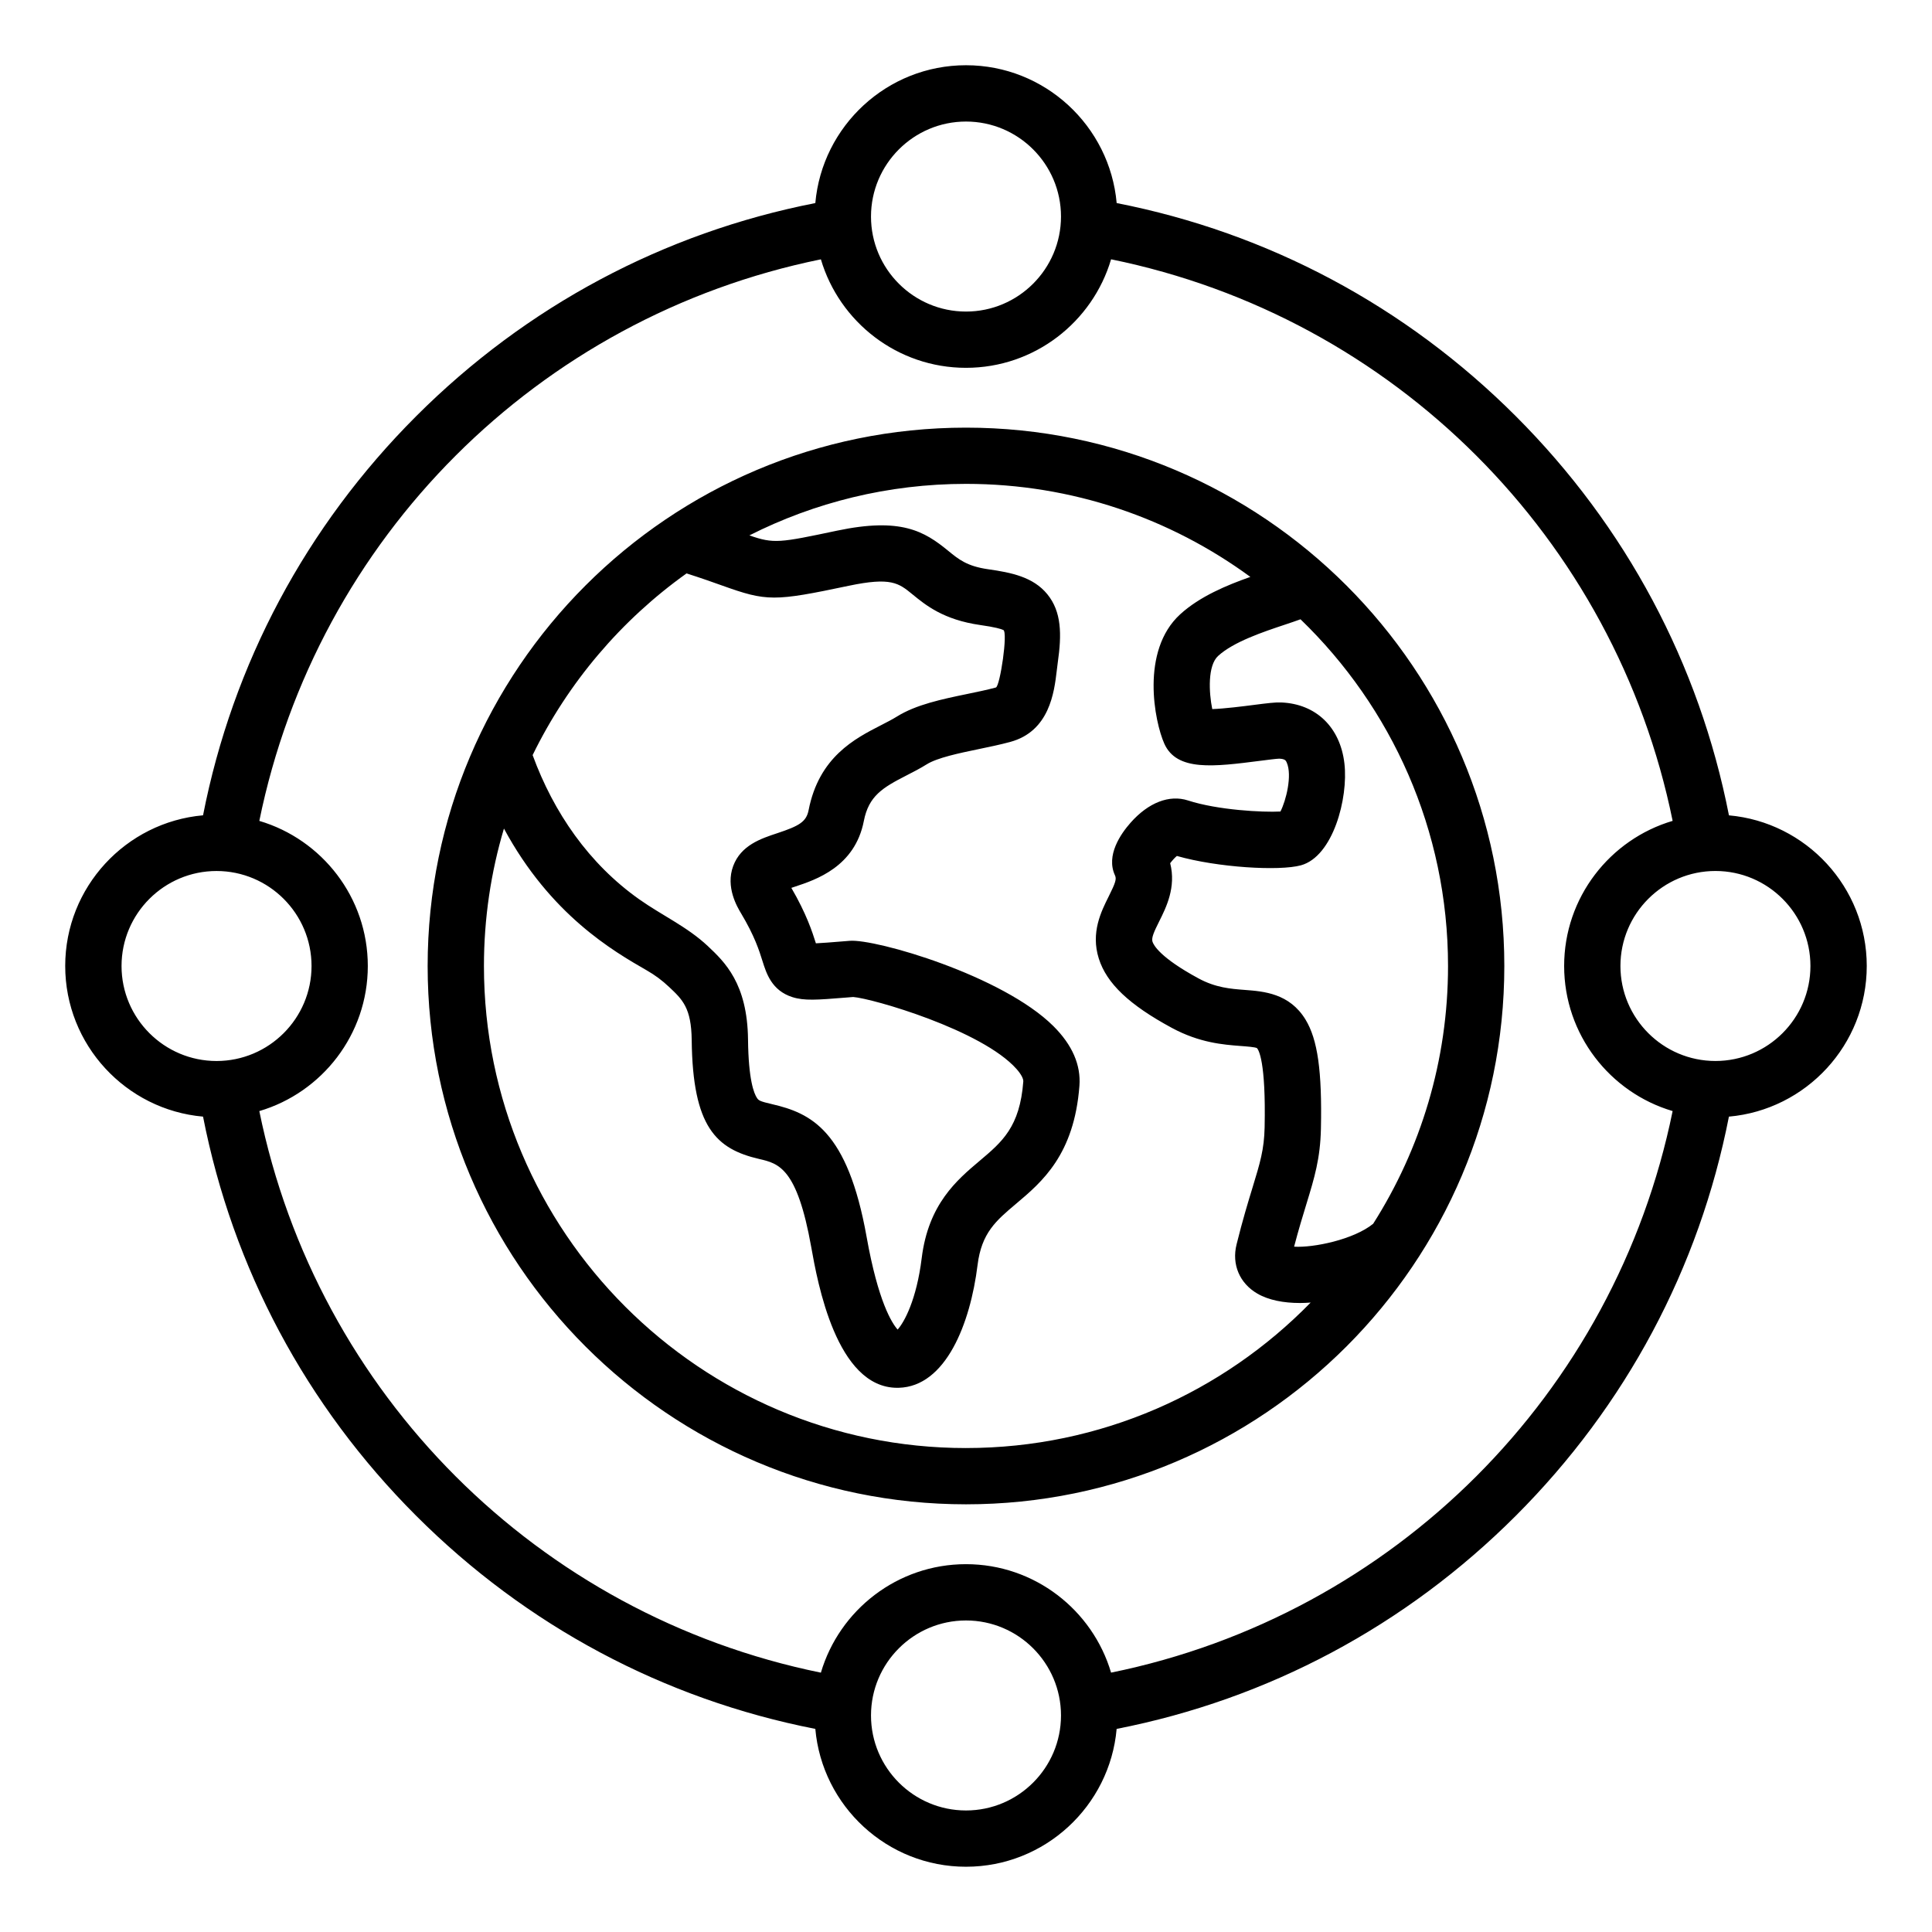
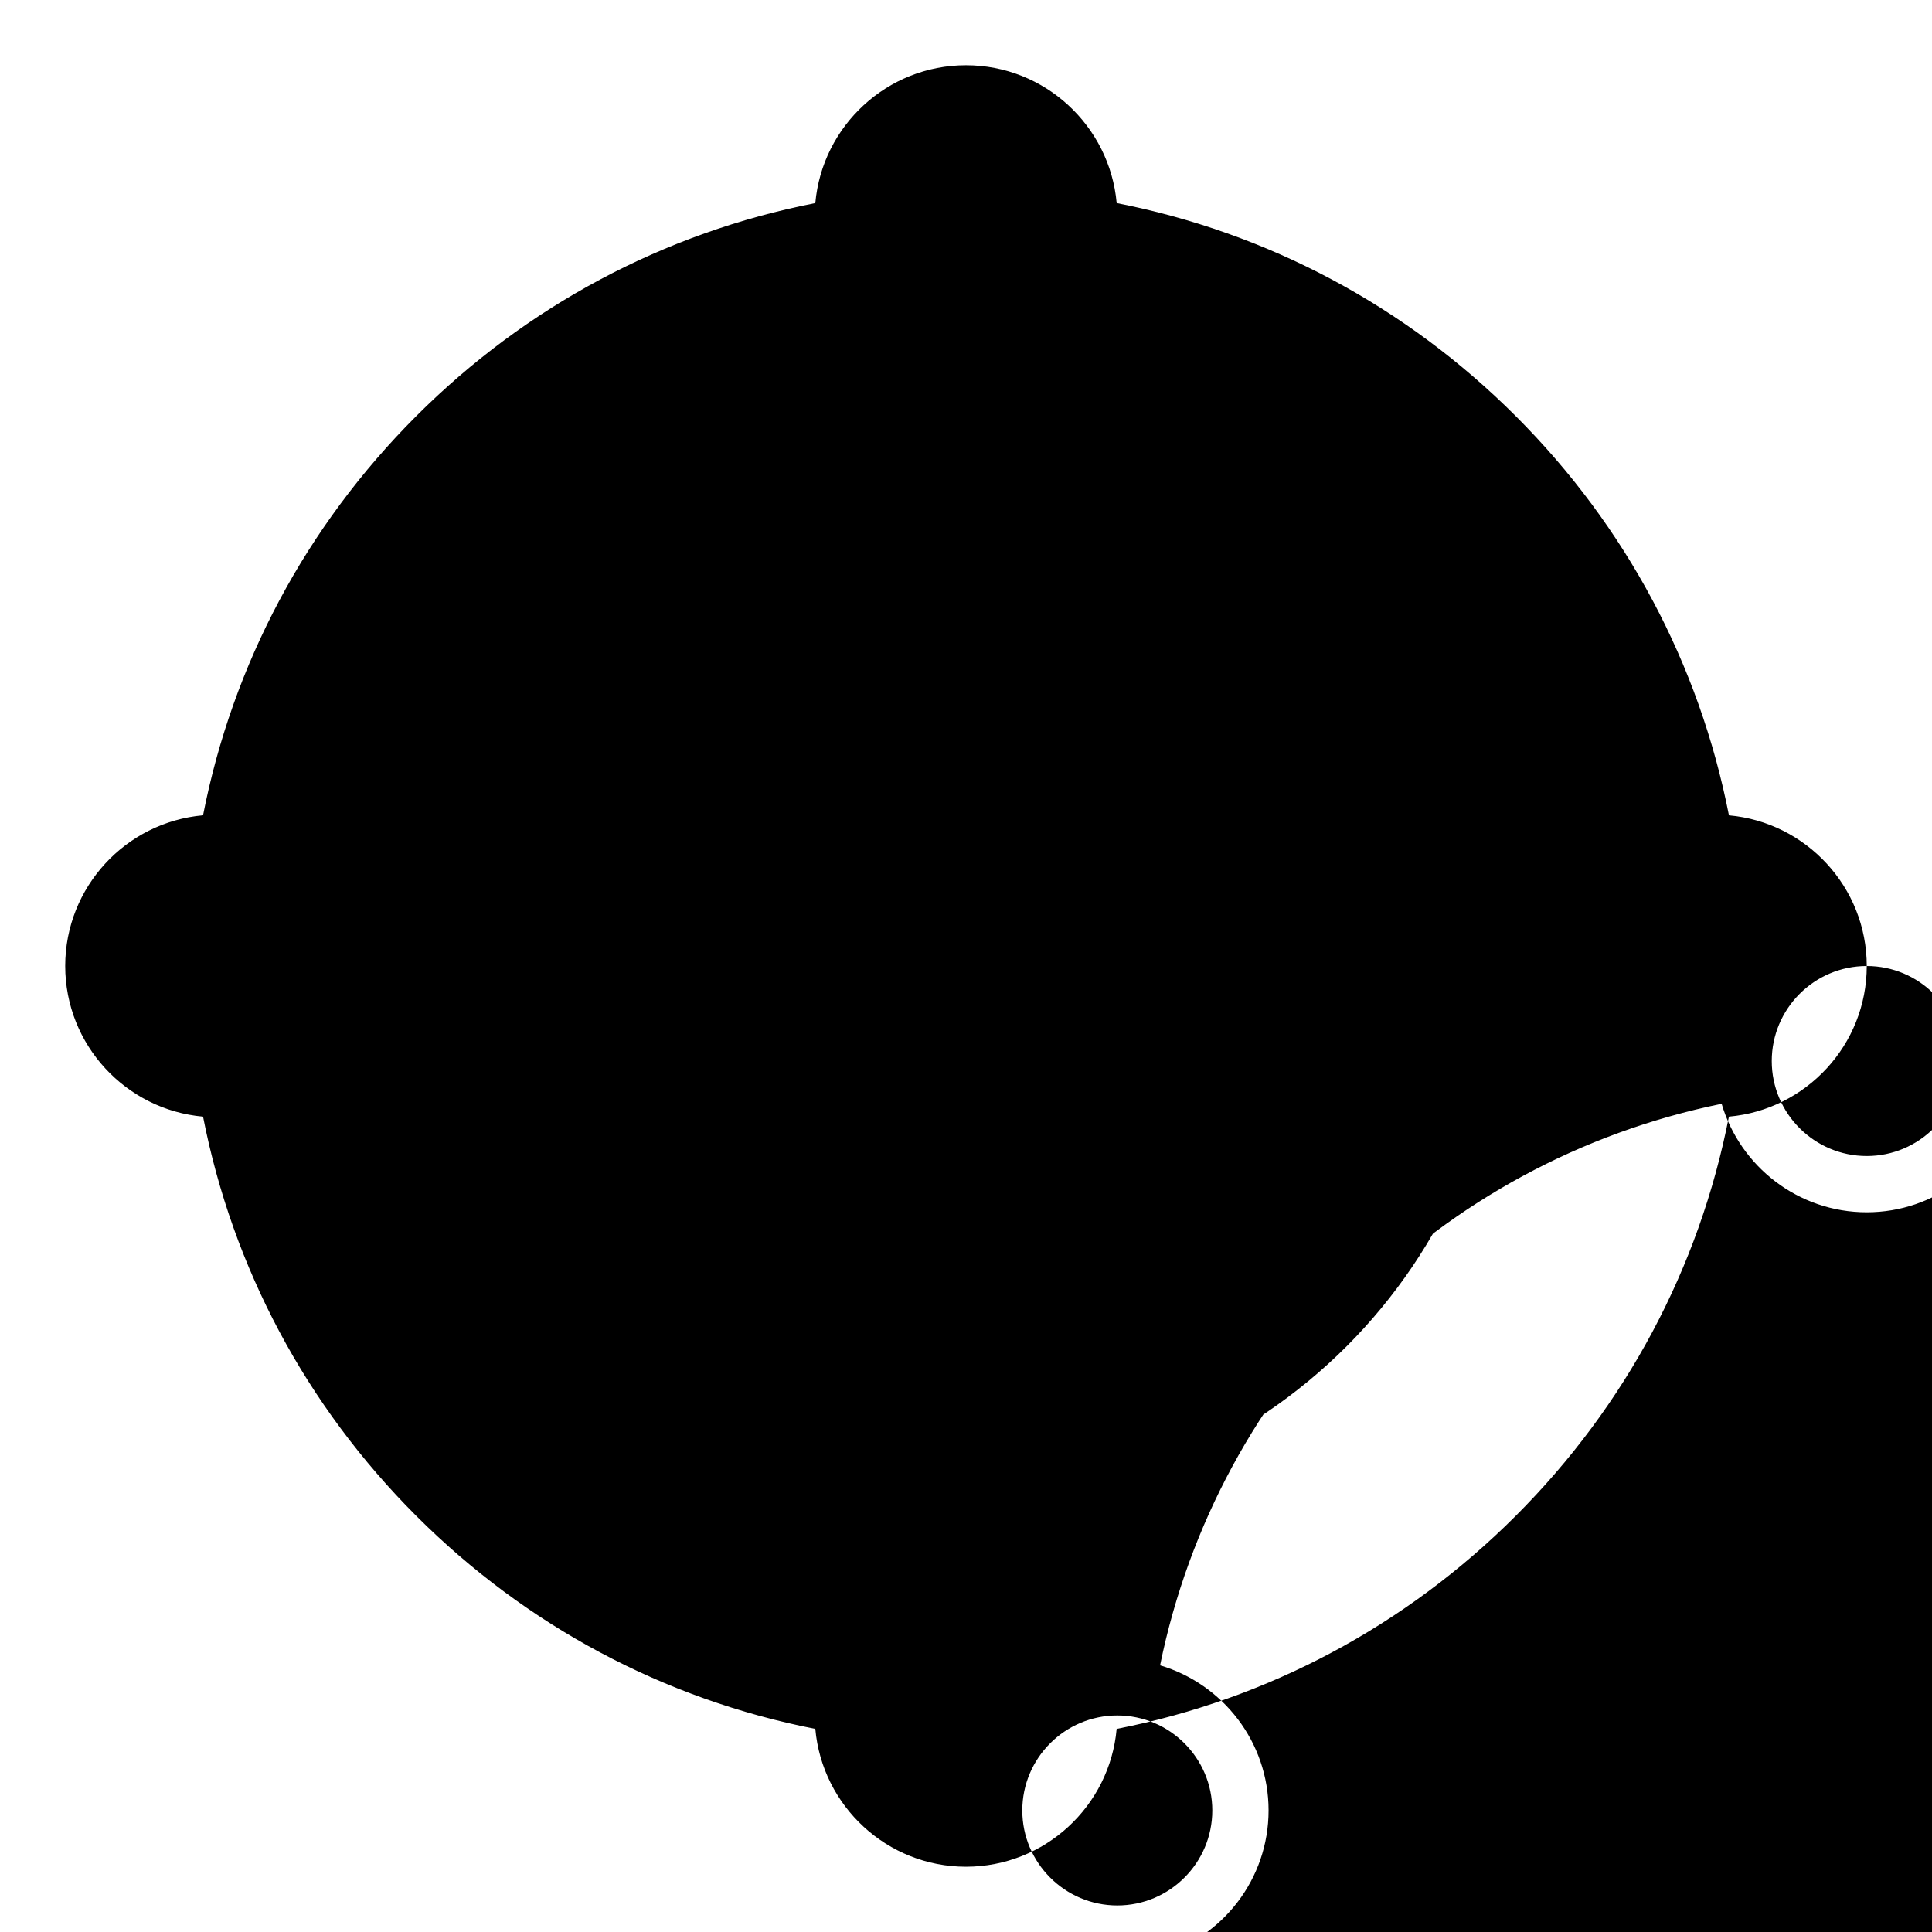
<svg xmlns="http://www.w3.org/2000/svg" fill="#000000" width="800px" height="800px" version="1.1" viewBox="144 144 512 512">
-   <path d="m400 257.33c-78.668 0-142.67 64-142.67 142.67s64 142.66 142.67 142.66 142.66-63.996 142.66-142.66-63.996-142.67-142.66-142.67zm-74.055 38.629c3.941 1.258 6.922 2.32 9.414 3.211 11.855 4.242 13.734 4.246 33.539 0.074 11.258-2.367 13.266-0.723 16.914 2.266 3.469 2.844 8.223 6.742 17.957 8.129 3.91 0.555 5.488 1.023 6.125 1.316 1.25 0.582-0.867 14.82-1.961 15.234-0.027 0.012-0.066 0.027-0.125 0.035-2.246 0.605-4.781 1.129-7.469 1.684-6.672 1.379-13.566 2.812-18.656 5.992-1.211 0.754-2.66 1.496-4.191 2.281-6.941 3.555-16.453 8.418-19.207 22.535-0.605 3.082-2.508 4.172-8.309 6.094-4.289 1.418-9.621 3.18-11.672 8.691-2.078 5.582 1.074 10.863 2.113 12.594 3.57 5.973 4.769 9.789 5.641 12.57 1.039 3.312 2.465 7.84 7.926 9.582 3.176 1.012 6.559 0.738 13.969 0.141l2.152-0.172c4.996 0.355 34.137 8.742 43.301 19.098 1.172 1.324 1.836 2.555 1.777 3.301-0.914 12.039-5.606 15.992-11.539 20.996-6.062 5.113-13.613 11.473-15.383 25.805-1.363 11.047-4.629 17.004-6.383 18.934-1.512-1.699-5.152-7.375-8.207-24.512-5.055-28.336-14.758-32.832-25.098-35.23-3.07-0.715-3.484-0.934-3.93-1.578-0.852-1.238-2.293-4.914-2.41-15.551-0.168-14.887-6.234-20.598-10.668-24.77-5.434-5.106-12.121-8.109-18.152-12.371-13.34-9.426-22.688-22.992-28.262-38.227 9.391-19.25 23.492-35.805 40.793-48.152zm74.055 231.79c-70.438 0-127.75-57.309-127.75-127.75 0-12.648 1.859-24.875 5.301-36.422 12.355 22.902 28.973 32.48 37.809 37.559 2.262 1.301 4.078 2.648 5.973 4.434 3.543 3.332 5.879 5.535 5.977 14.074 0.258 23.055 6.488 28.859 17.891 31.5 5.16 1.195 10.035 2.324 13.781 23.316 1.652 9.27 6.656 37.324 22.812 37.324 0.125 0 0.25 0 0.379-0.004 12.48-0.336 18.977-17.02 20.891-32.527 1.055-8.523 4.887-11.754 10.191-16.227 6.871-5.789 15.418-12.992 16.805-31.277 0.418-5.516-1.895-10.828-6.875-15.793-13.48-13.434-47.121-23.18-54.012-22.629l-2.426 0.195c-2.477 0.199-4.863 0.395-6.523 0.469-0.945-2.992-2.504-7.828-6.508-14.695 0.324-0.109 0.645-0.215 0.938-0.316 5.559-1.836 15.902-5.258 18.27-17.398 1.301-6.672 4.977-8.844 11.363-12.113 1.746-0.891 3.547-1.816 5.305-2.914 2.828-1.762 8.645-2.969 13.781-4.035 2.781-0.578 5.652-1.172 8.316-1.891 10.469-2.816 11.699-13.258 12.359-18.863 0.09-0.75 0.172-1.496 0.277-2.215 1.074-7.5 1.012-13.445-2.785-18.086-3.742-4.578-9.539-5.734-15.66-6.606-5.602-0.797-7.809-2.609-10.602-4.894-6.34-5.199-12.531-8.891-29.445-5.332-15.281 3.219-16.711 3.516-23.242 1.254 17.27-8.727 36.777-13.656 57.418-13.656 28.156 0 54.207 9.164 75.348 24.656-6.238 2.199-13.426 5.184-18.594 9.91-10.598 9.688-6.789 28.523-4.207 34.285 3.305 7.375 13.082 6.121 25.457 4.535 1.801-0.23 4.25-0.547 4.992-0.562 1.578 0.074 1.762 0.5 2 1.039 1.484 3.394-0.184 10.078-1.676 12.969-4.656 0.246-16.609-0.367-24.492-2.93-4.934-1.602-10.48 0.539-15.215 5.887-2.602 2.938-6.602 8.66-4.137 13.965 0.445 0.961 0.152 1.938-1.637 5.516-2.035 4.066-4.828 9.641-2.656 16.52 2.082 6.606 8.055 12.273 19.363 18.383 7.336 3.961 13.629 4.441 18.227 4.793 1.617 0.121 3.824 0.289 4.324 0.562 0.402 0.418 2.402 3.394 2.031 21.012-0.121 5.867-1.219 9.445-3.203 15.945-1.172 3.832-2.629 8.602-4.234 15.074-1.316 5.297 0.797 10.293 5.516 13.031 2.981 1.73 6.941 2.488 11.293 2.488 0.922 0 1.875-0.047 2.828-0.117-23.219 23.781-55.586 38.555-91.34 38.555zm107.9-59.438c-5.129 4.184-15.801 6.391-20.949 6.07 1.195-4.559 2.277-8.098 3.254-11.285 2.141-7 3.684-12.055 3.852-19.988 0.32-15.25-0.859-23.625-4.082-28.91-4.242-6.957-11.074-7.477-16.062-7.856-3.793-0.289-7.719-0.586-12.266-3.039-10.234-5.531-11.945-8.859-12.227-9.75-0.332-1.043 0.453-2.719 1.77-5.359 1.859-3.715 4.539-9.074 2.918-15.434 0.516-0.684 1.188-1.434 1.773-1.922 10.805 3.082 27.176 4.039 32.867 2.481 8.527-2.336 12.594-17.781 11.539-26.965-1.102-9.629-7.531-15.832-16.773-16.195-1.574-0.062-3.621 0.188-7.41 0.676-2.519 0.324-7.578 0.973-10.844 1.082-0.914-4.473-1.234-11.547 1.555-14.09 4.094-3.742 11.902-6.352 17.605-8.254 1.574-0.523 2.965-0.996 4.227-1.453 24.082 23.25 39.094 55.844 39.094 91.883 0.004 25.105-7.281 48.539-19.84 68.309zm130.81-68.309c0-20.902-16.078-38.109-36.52-39.926-7.867-40.141-27.305-76.605-56.48-105.78-29.172-29.18-65.641-48.613-105.78-56.48-1.824-20.445-19.031-36.527-39.934-36.527s-38.117 16.086-39.926 36.527c-40.141 7.867-76.602 27.301-105.78 56.48-29.172 29.172-48.613 65.637-56.48 105.77-20.441 1.812-36.527 19.023-36.527 39.926s16.086 38.117 36.527 39.926c7.867 40.141 27.301 76.602 56.48 105.78 29.172 29.172 65.637 48.613 105.78 56.48 1.812 20.441 19.023 36.527 39.926 36.527s38.117-16.086 39.926-36.527c40.141-7.867 76.605-27.301 105.78-56.48 29.172-29.172 48.613-65.637 56.48-105.78 20.441-1.809 36.527-19.016 36.527-39.922zm-238.71-223.79c13.883 0 25.176 11.293 25.176 25.176-0.004 13.879-11.297 25.18-25.176 25.18-13.883 0-25.176-11.293-25.176-25.176 0-13.879 11.293-25.18 25.176-25.18zm-223.79 223.79c0-13.883 11.293-25.176 25.176-25.176 13.883 0 25.176 11.293 25.176 25.176s-11.293 25.176-25.176 25.176c-13.883-0.004-25.176-11.297-25.176-25.176zm223.79 223.79c-13.883 0-25.176-11.293-25.176-25.176 0-13.883 11.293-25.176 25.176-25.176s25.176 11.293 25.176 25.176c-0.004 13.883-11.297 25.176-25.176 25.176zm38.449-36.52c-4.906-16.598-20.285-28.75-38.453-28.75-18.168 0-33.547 12.148-38.453 28.75-74.961-15.277-133.54-73.852-148.82-148.82 16.598-4.906 28.75-20.285 28.75-38.453s-12.148-33.547-28.75-38.453c15.277-74.969 73.855-133.54 148.82-148.82 4.906 16.598 20.285 28.75 38.453 28.75 18.168 0 33.551-12.156 38.453-28.758 74.969 15.277 133.55 73.855 148.82 148.82-16.605 4.906-28.754 20.285-28.754 38.453s12.148 33.547 28.75 38.453c-15.277 74.961-73.855 133.54-148.82 148.82zm160.16-162.1c-13.883 0-25.176-11.293-25.176-25.176 0-13.883 11.293-25.176 25.176-25.176 13.883 0 25.176 11.293 25.176 25.176 0 13.883-11.293 25.176-25.176 25.176z" />
+   <path d="m400 257.33c-78.668 0-142.67 64-142.67 142.67s64 142.66 142.67 142.66 142.66-63.996 142.66-142.66-63.996-142.67-142.66-142.67zm-74.055 38.629c3.941 1.258 6.922 2.32 9.414 3.211 11.855 4.242 13.734 4.246 33.539 0.074 11.258-2.367 13.266-0.723 16.914 2.266 3.469 2.844 8.223 6.742 17.957 8.129 3.91 0.555 5.488 1.023 6.125 1.316 1.25 0.582-0.867 14.82-1.961 15.234-0.027 0.012-0.066 0.027-0.125 0.035-2.246 0.605-4.781 1.129-7.469 1.684-6.672 1.379-13.566 2.812-18.656 5.992-1.211 0.754-2.66 1.496-4.191 2.281-6.941 3.555-16.453 8.418-19.207 22.535-0.605 3.082-2.508 4.172-8.309 6.094-4.289 1.418-9.621 3.18-11.672 8.691-2.078 5.582 1.074 10.863 2.113 12.594 3.57 5.973 4.769 9.789 5.641 12.57 1.039 3.312 2.465 7.84 7.926 9.582 3.176 1.012 6.559 0.738 13.969 0.141l2.152-0.172c4.996 0.355 34.137 8.742 43.301 19.098 1.172 1.324 1.836 2.555 1.777 3.301-0.914 12.039-5.606 15.992-11.539 20.996-6.062 5.113-13.613 11.473-15.383 25.805-1.363 11.047-4.629 17.004-6.383 18.934-1.512-1.699-5.152-7.375-8.207-24.512-5.055-28.336-14.758-32.832-25.098-35.23-3.07-0.715-3.484-0.934-3.93-1.578-0.852-1.238-2.293-4.914-2.41-15.551-0.168-14.887-6.234-20.598-10.668-24.77-5.434-5.106-12.121-8.109-18.152-12.371-13.34-9.426-22.688-22.992-28.262-38.227 9.391-19.25 23.492-35.805 40.793-48.152zm74.055 231.79c-70.438 0-127.75-57.309-127.75-127.75 0-12.648 1.859-24.875 5.301-36.422 12.355 22.902 28.973 32.48 37.809 37.559 2.262 1.301 4.078 2.648 5.973 4.434 3.543 3.332 5.879 5.535 5.977 14.074 0.258 23.055 6.488 28.859 17.891 31.5 5.16 1.195 10.035 2.324 13.781 23.316 1.652 9.27 6.656 37.324 22.812 37.324 0.125 0 0.25 0 0.379-0.004 12.48-0.336 18.977-17.02 20.891-32.527 1.055-8.523 4.887-11.754 10.191-16.227 6.871-5.789 15.418-12.992 16.805-31.277 0.418-5.516-1.895-10.828-6.875-15.793-13.48-13.434-47.121-23.18-54.012-22.629l-2.426 0.195c-2.477 0.199-4.863 0.395-6.523 0.469-0.945-2.992-2.504-7.828-6.508-14.695 0.324-0.109 0.645-0.215 0.938-0.316 5.559-1.836 15.902-5.258 18.27-17.398 1.301-6.672 4.977-8.844 11.363-12.113 1.746-0.891 3.547-1.816 5.305-2.914 2.828-1.762 8.645-2.969 13.781-4.035 2.781-0.578 5.652-1.172 8.316-1.891 10.469-2.816 11.699-13.258 12.359-18.863 0.09-0.75 0.172-1.496 0.277-2.215 1.074-7.5 1.012-13.445-2.785-18.086-3.742-4.578-9.539-5.734-15.66-6.606-5.602-0.797-7.809-2.609-10.602-4.894-6.34-5.199-12.531-8.891-29.445-5.332-15.281 3.219-16.711 3.516-23.242 1.254 17.27-8.727 36.777-13.656 57.418-13.656 28.156 0 54.207 9.164 75.348 24.656-6.238 2.199-13.426 5.184-18.594 9.91-10.598 9.688-6.789 28.523-4.207 34.285 3.305 7.375 13.082 6.121 25.457 4.535 1.801-0.23 4.25-0.547 4.992-0.562 1.578 0.074 1.762 0.5 2 1.039 1.484 3.394-0.184 10.078-1.676 12.969-4.656 0.246-16.609-0.367-24.492-2.93-4.934-1.602-10.48 0.539-15.215 5.887-2.602 2.938-6.602 8.66-4.137 13.965 0.445 0.961 0.152 1.938-1.637 5.516-2.035 4.066-4.828 9.641-2.656 16.52 2.082 6.606 8.055 12.273 19.363 18.383 7.336 3.961 13.629 4.441 18.227 4.793 1.617 0.121 3.824 0.289 4.324 0.562 0.402 0.418 2.402 3.394 2.031 21.012-0.121 5.867-1.219 9.445-3.203 15.945-1.172 3.832-2.629 8.602-4.234 15.074-1.316 5.297 0.797 10.293 5.516 13.031 2.981 1.73 6.941 2.488 11.293 2.488 0.922 0 1.875-0.047 2.828-0.117-23.219 23.781-55.586 38.555-91.34 38.555zm107.9-59.438c-5.129 4.184-15.801 6.391-20.949 6.07 1.195-4.559 2.277-8.098 3.254-11.285 2.141-7 3.684-12.055 3.852-19.988 0.32-15.25-0.859-23.625-4.082-28.91-4.242-6.957-11.074-7.477-16.062-7.856-3.793-0.289-7.719-0.586-12.266-3.039-10.234-5.531-11.945-8.859-12.227-9.75-0.332-1.043 0.453-2.719 1.77-5.359 1.859-3.715 4.539-9.074 2.918-15.434 0.516-0.684 1.188-1.434 1.773-1.922 10.805 3.082 27.176 4.039 32.867 2.481 8.527-2.336 12.594-17.781 11.539-26.965-1.102-9.629-7.531-15.832-16.773-16.195-1.574-0.062-3.621 0.188-7.41 0.676-2.519 0.324-7.578 0.973-10.844 1.082-0.914-4.473-1.234-11.547 1.555-14.09 4.094-3.742 11.902-6.352 17.605-8.254 1.574-0.523 2.965-0.996 4.227-1.453 24.082 23.25 39.094 55.844 39.094 91.883 0.004 25.105-7.281 48.539-19.84 68.309zm130.81-68.309c0-20.902-16.078-38.109-36.52-39.926-7.867-40.141-27.305-76.605-56.48-105.78-29.172-29.18-65.641-48.613-105.78-56.48-1.824-20.445-19.031-36.527-39.934-36.527s-38.117 16.086-39.926 36.527c-40.141 7.867-76.602 27.301-105.78 56.48-29.172 29.172-48.613 65.637-56.48 105.77-20.441 1.812-36.527 19.023-36.527 39.926s16.086 38.117 36.527 39.926c7.867 40.141 27.301 76.602 56.48 105.78 29.172 29.172 65.637 48.613 105.78 56.48 1.812 20.441 19.023 36.527 39.926 36.527s38.117-16.086 39.926-36.527c40.141-7.867 76.605-27.301 105.78-56.48 29.172-29.172 48.613-65.637 56.48-105.78 20.441-1.809 36.527-19.016 36.527-39.922zc13.883 0 25.176 11.293 25.176 25.176-0.004 13.879-11.297 25.18-25.176 25.18-13.883 0-25.176-11.293-25.176-25.176 0-13.879 11.293-25.18 25.176-25.18zm-223.79 223.79c0-13.883 11.293-25.176 25.176-25.176 13.883 0 25.176 11.293 25.176 25.176s-11.293 25.176-25.176 25.176c-13.883-0.004-25.176-11.297-25.176-25.176zm223.79 223.79c-13.883 0-25.176-11.293-25.176-25.176 0-13.883 11.293-25.176 25.176-25.176s25.176 11.293 25.176 25.176c-0.004 13.883-11.297 25.176-25.176 25.176zm38.449-36.52c-4.906-16.598-20.285-28.75-38.453-28.75-18.168 0-33.547 12.148-38.453 28.75-74.961-15.277-133.54-73.852-148.82-148.82 16.598-4.906 28.75-20.285 28.75-38.453s-12.148-33.547-28.75-38.453c15.277-74.969 73.855-133.54 148.82-148.82 4.906 16.598 20.285 28.75 38.453 28.75 18.168 0 33.551-12.156 38.453-28.758 74.969 15.277 133.55 73.855 148.82 148.82-16.605 4.906-28.754 20.285-28.754 38.453s12.148 33.547 28.75 38.453c-15.277 74.961-73.855 133.54-148.82 148.82zm160.16-162.1c-13.883 0-25.176-11.293-25.176-25.176 0-13.883 11.293-25.176 25.176-25.176 13.883 0 25.176 11.293 25.176 25.176 0 13.883-11.293 25.176-25.176 25.176z" />
</svg>